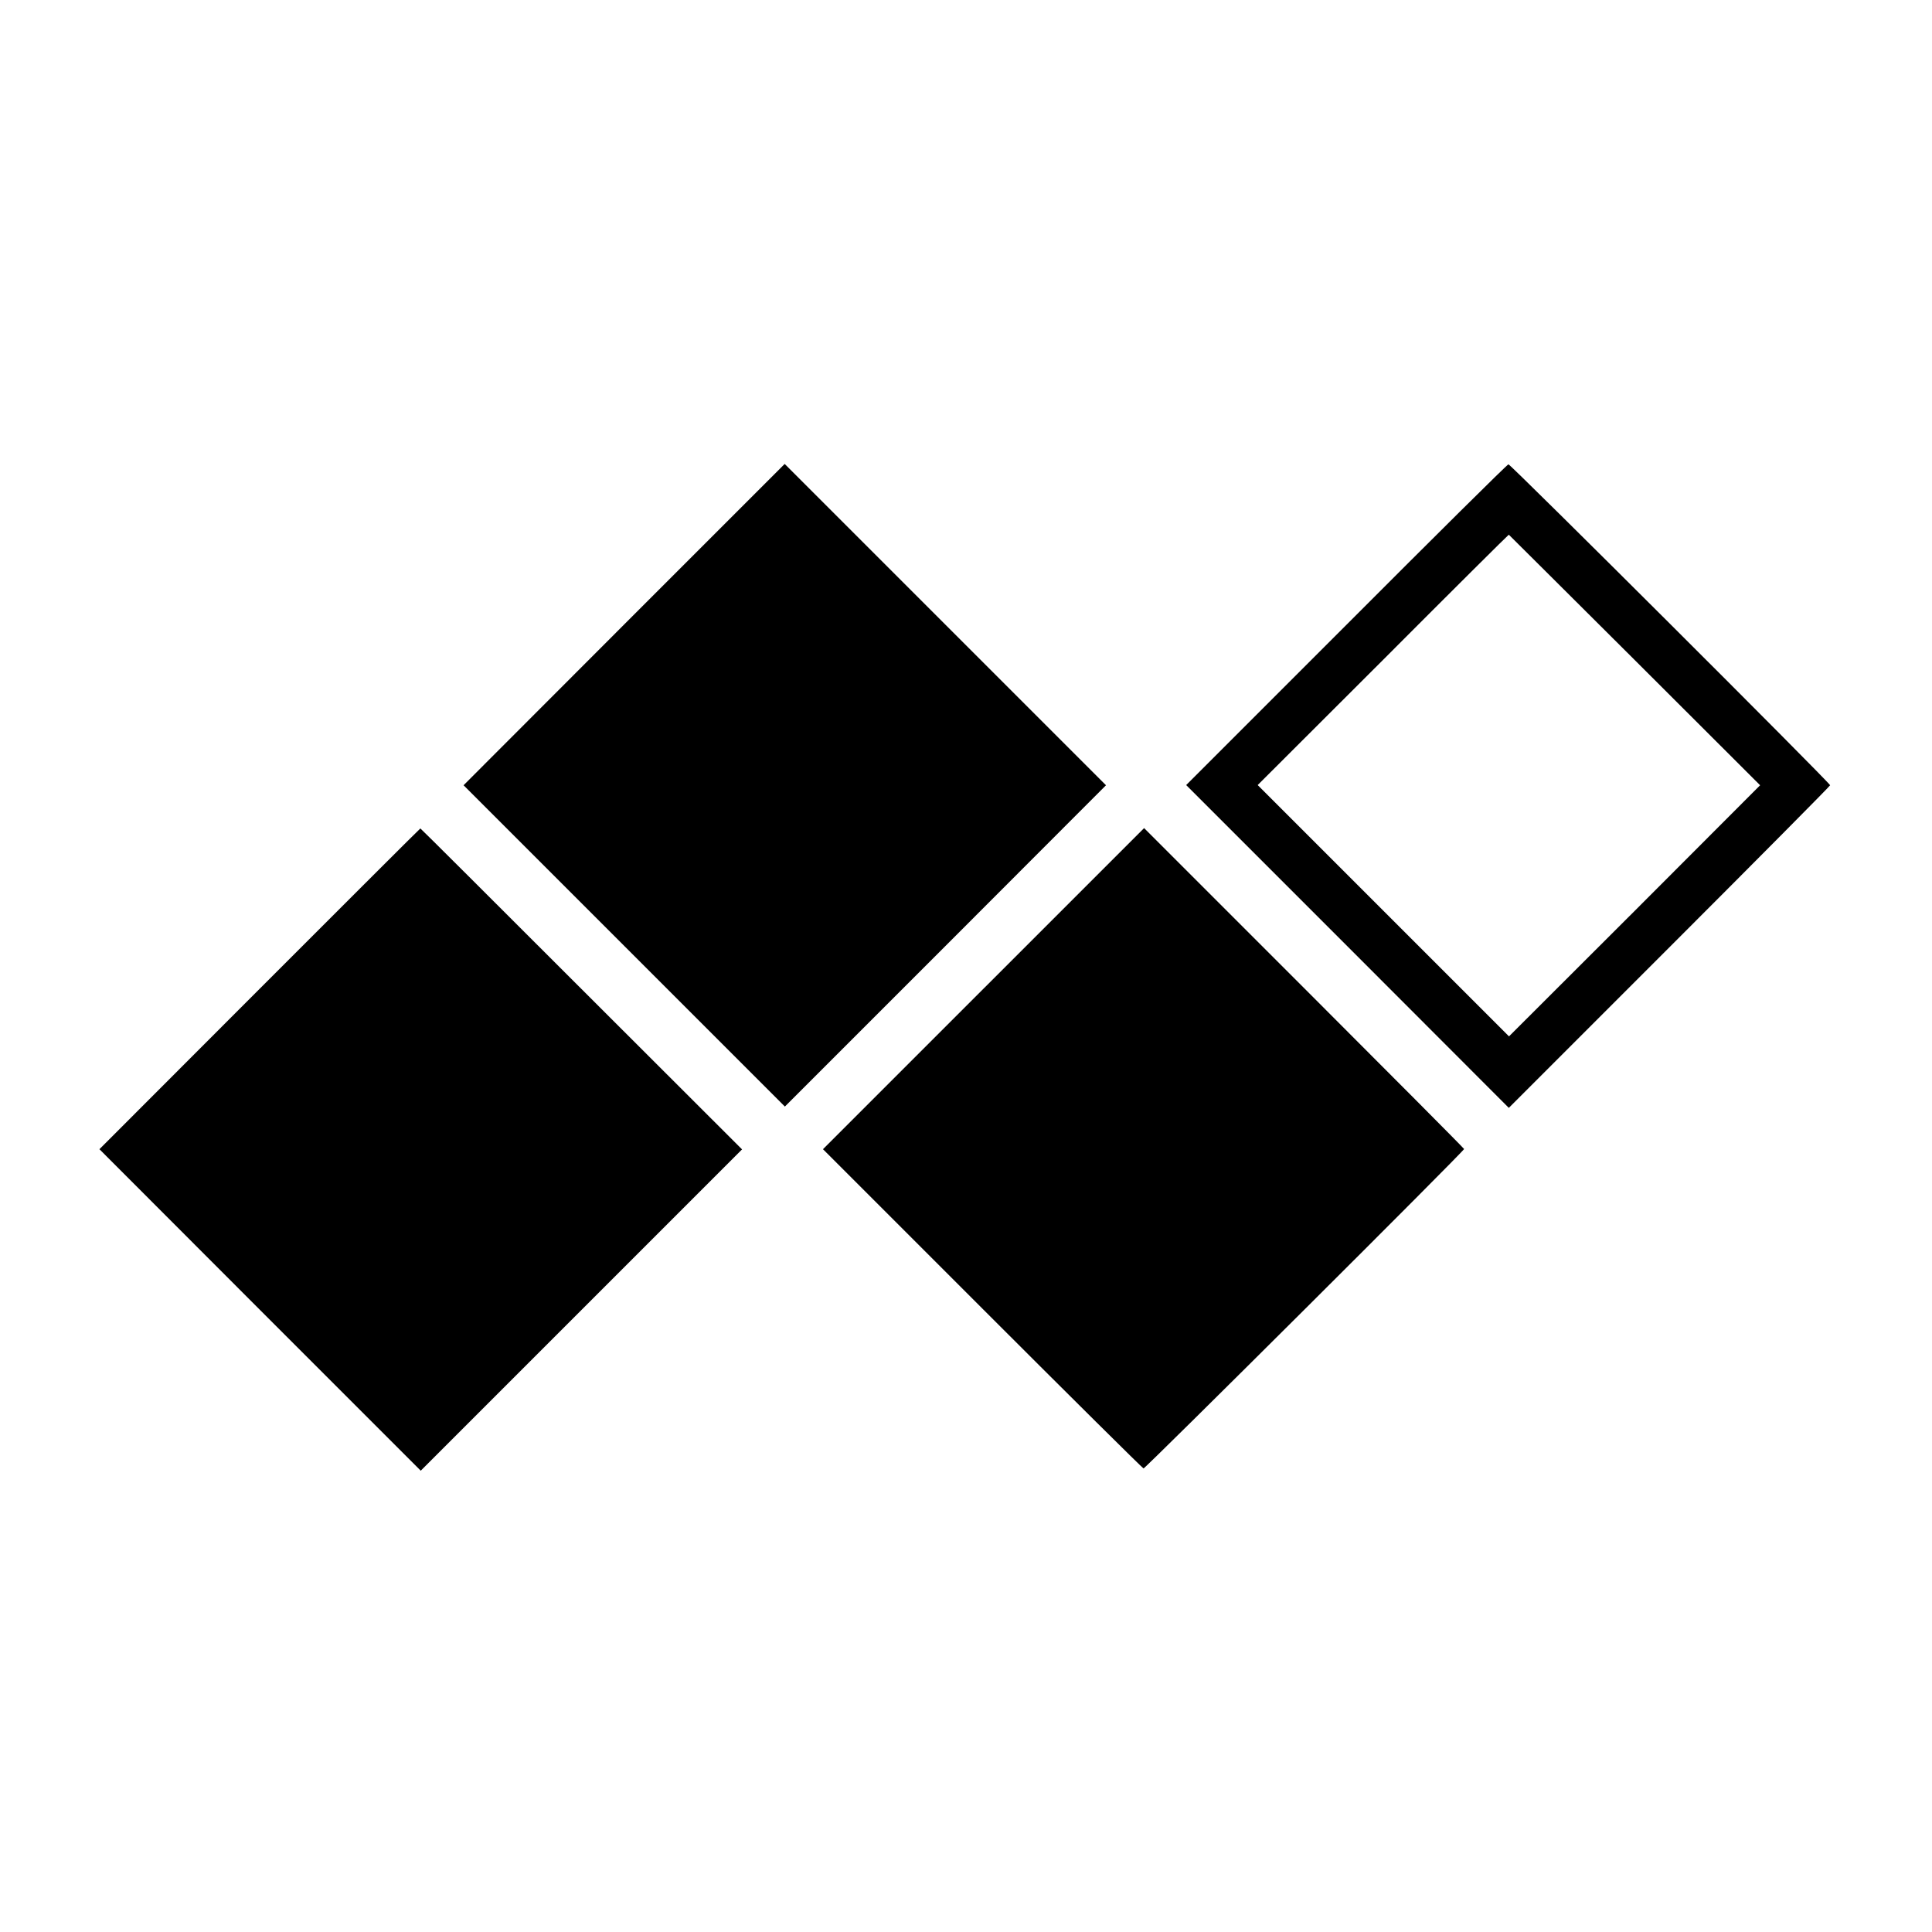
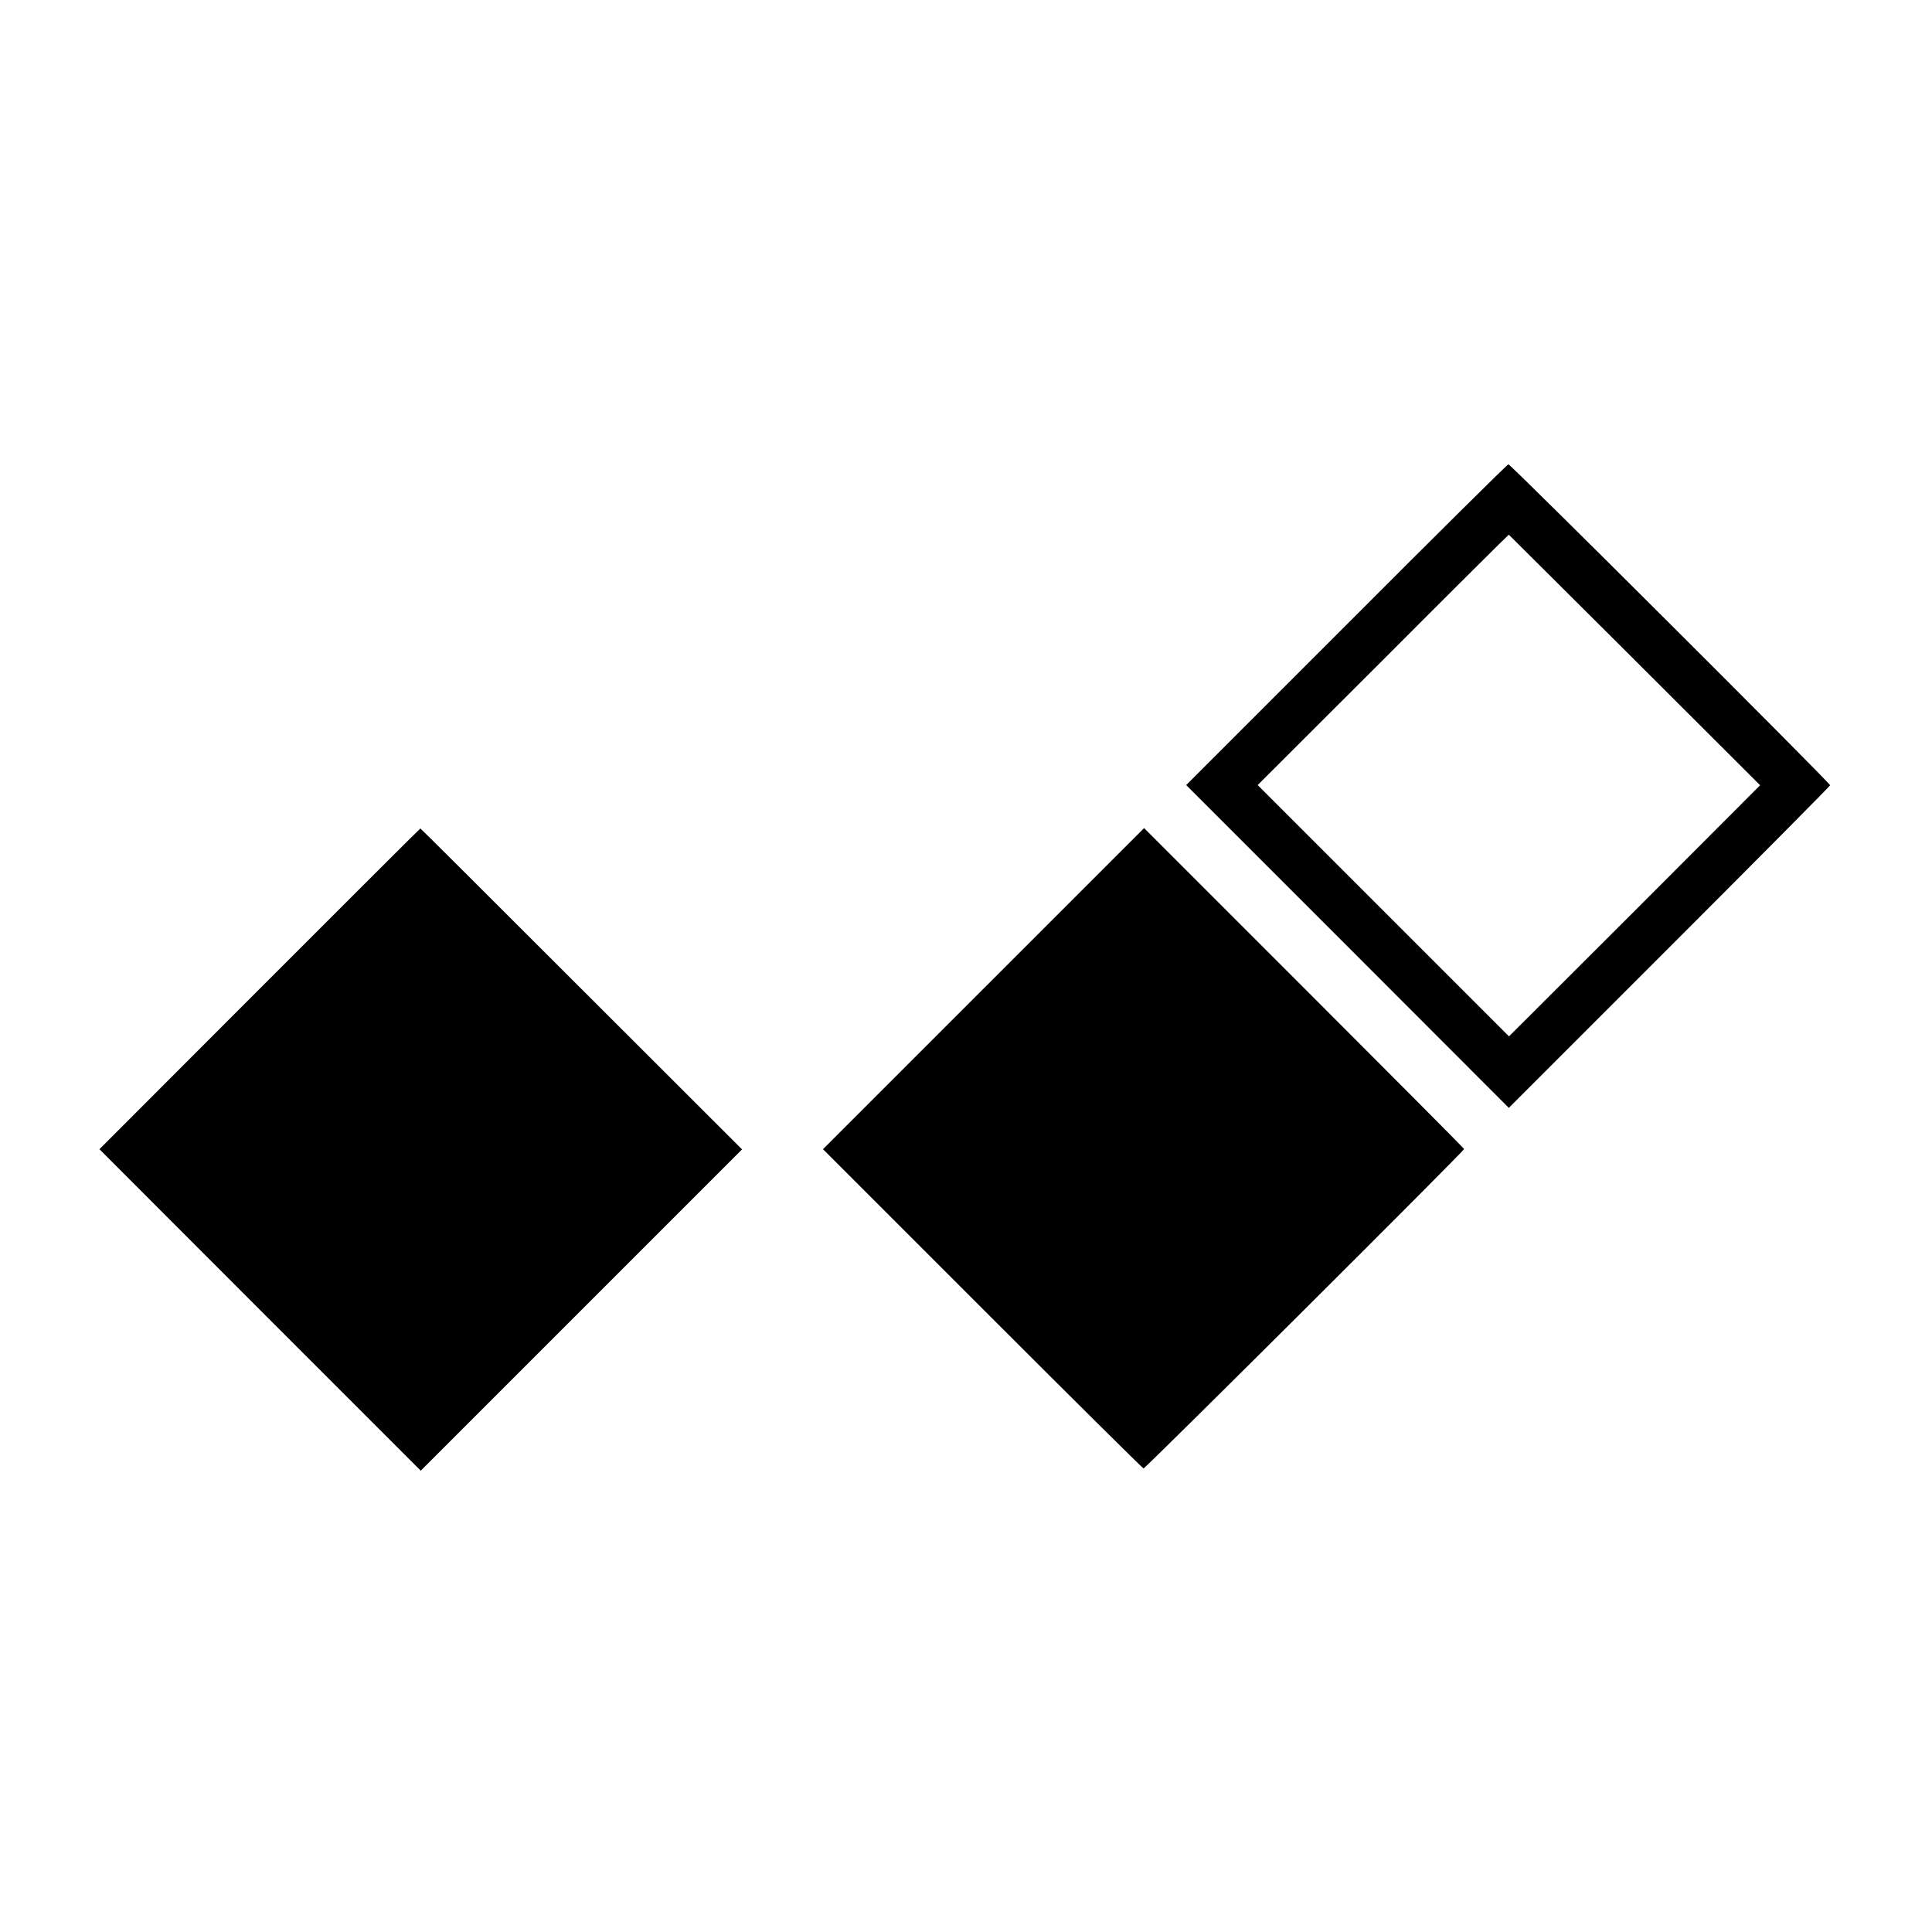
<svg xmlns="http://www.w3.org/2000/svg" version="1.0" width="1024pt" height="1024pt" viewBox="0 0 1024 1024" preserveAspectRatio="xMidYMid meet">
  <g transform="translate(0,1024) scale(0.1,-0.1)" fill="#000000" stroke="none">
-     <path d="M3308 6930 l-851 -852 851 -851 852 -852 851 851 851 852 -851 851 -852 852 -851 -851z" />
    <path d="M7136 6928 l-849 -849 855 -855 855 -856 852 852 c468 468 851 854 851 858 0 12 -1694 1702 -1705 1701 -6 0 -392 -383 -859 -851z m1528 -186 l665 -664 -665 -666 -666 -665 -666 666 -666 666 665 664 c365 366 665 664 666 663 1 0 301 -300 667 -664z" />
    <path d="M1376 4999 l-849 -850 851 -852 852 -852 851 851 852 852 -852 851 c-468 468 -852 851 -853 850 -2 0 -385 -383 -852 -850z" />
    <path d="M5213 5000 l-851 -851 845 -845 c464 -464 849 -846 854 -847 8 -2 1699 1682 1699 1693 0 3 -382 387 -848 853 l-848 848 -851 -851z" />
  </g>
</svg>